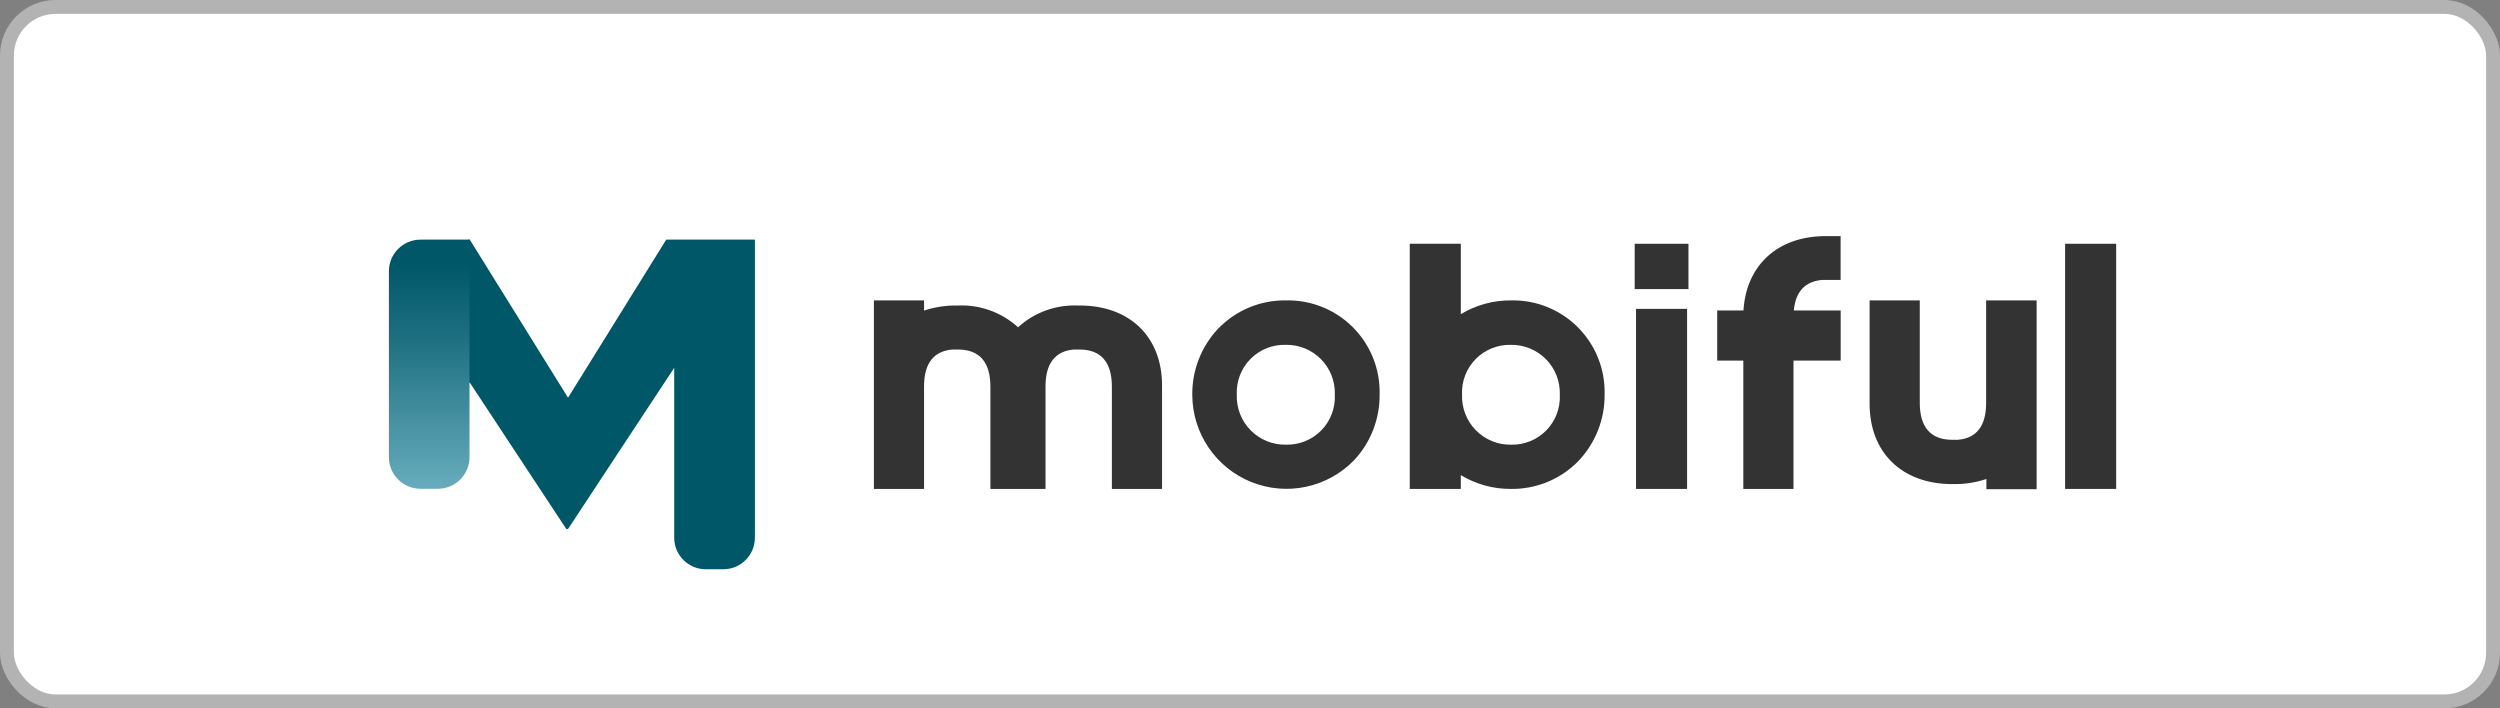
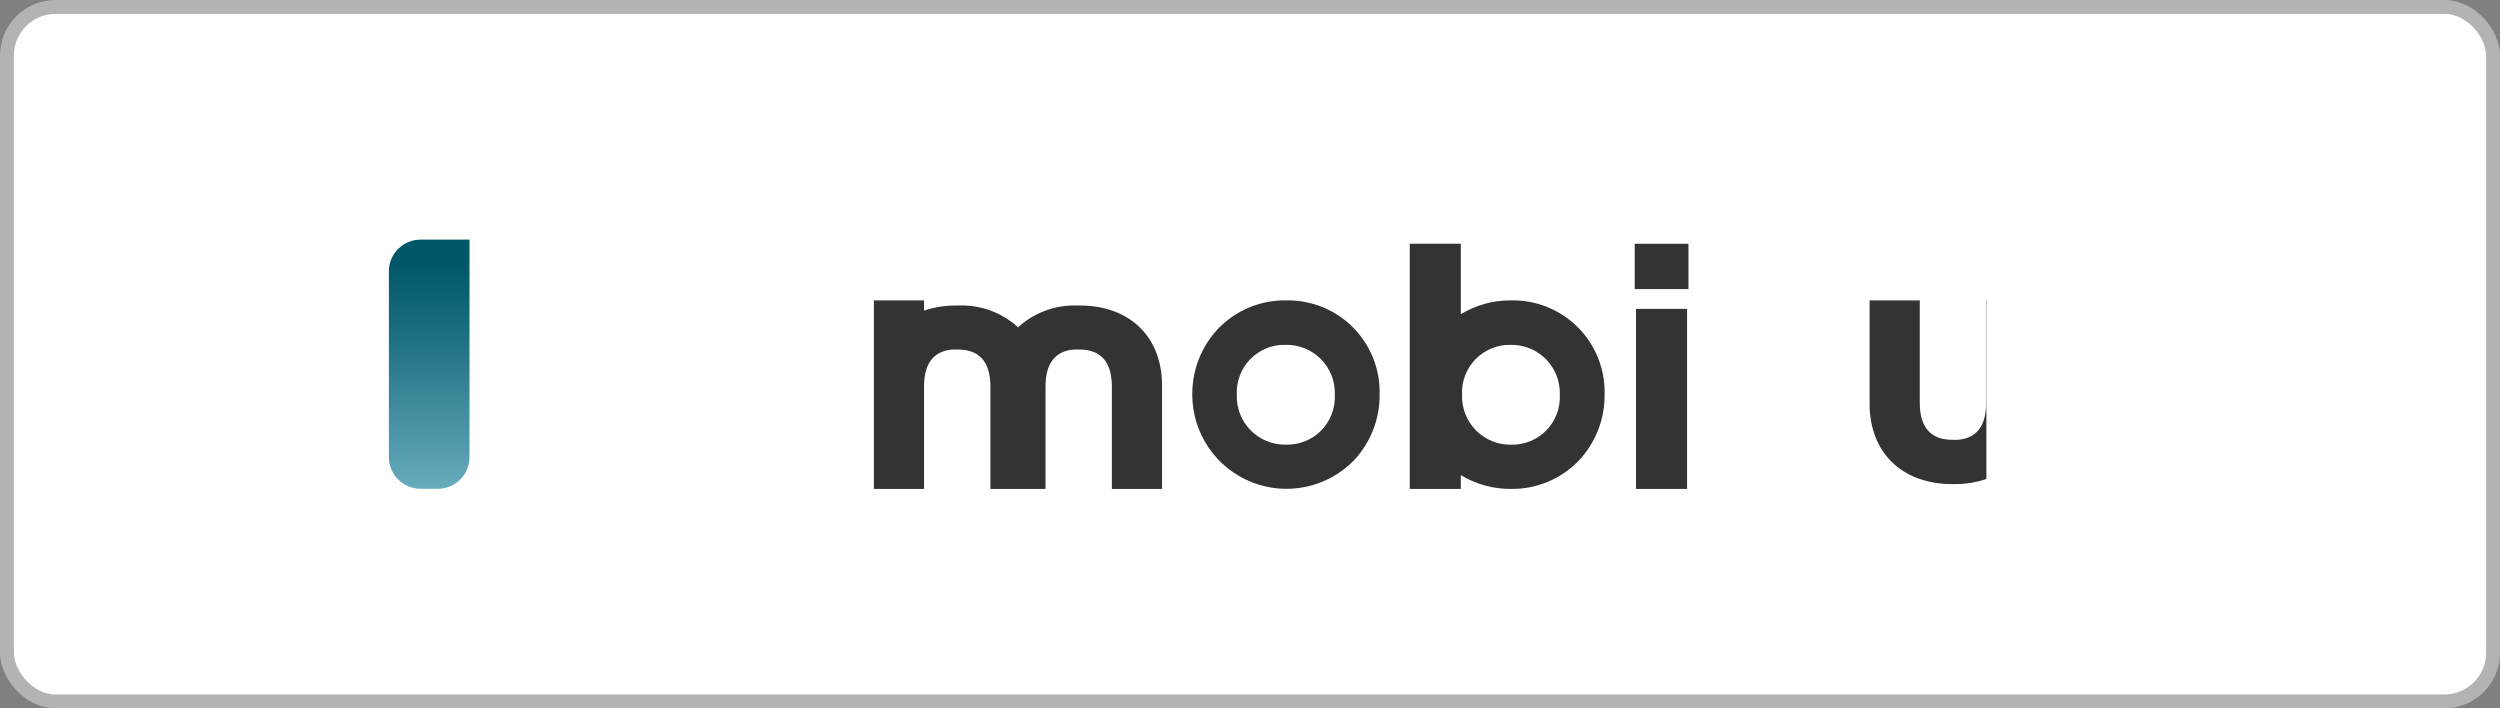
<svg xmlns="http://www.w3.org/2000/svg" width="180" height="51" viewBox="0 0 180 51" fill="none">
  <rect x="0" y="0" width="180" height="51" fill="#808080" stroke="none" />
  <rect x="0.5" y="0.5" width="179" height="50" rx="3.5" fill="white" stroke="#B3B3B3" />
-   <path d="M50.821 17.253H47.968L40.898 28.634L33.824 17.253H33.715V27.552H33.829L40.774 38.089H40.898L43.944 33.461L48.469 26.595L48.543 26.471V38.719C48.544 39.018 48.603 39.313 48.718 39.589C48.833 39.864 49.001 40.114 49.212 40.325C49.424 40.535 49.675 40.702 49.951 40.816C50.227 40.929 50.522 40.987 50.821 40.987H52.086C52.687 40.985 53.263 40.746 53.687 40.321C54.112 39.896 54.352 39.32 54.353 38.719V17.253H50.821Z" fill="#005768" />
  <path d="M30.267 17.253C29.666 17.256 29.09 17.496 28.665 17.922C28.24 18.347 28.001 18.924 28 19.525V32.92C28.001 33.521 28.24 34.098 28.665 34.523C29.09 34.949 29.666 35.19 30.267 35.192H31.537C32.139 35.19 32.715 34.949 33.139 34.523C33.564 34.098 33.803 33.521 33.804 32.92V17.253H30.267Z" fill="url(#paint0_linear_4588_18288)" />
  <path d="M92.591 21.628C91.677 21.615 90.77 21.79 89.926 22.144C89.083 22.497 88.322 23.021 87.689 23.681C86.491 24.962 85.83 26.655 85.844 28.409V28.449C85.851 29.795 86.258 31.109 87.015 32.223C87.771 33.337 88.842 34.201 90.09 34.704C91.339 35.208 92.71 35.328 94.027 35.05C95.344 34.772 96.549 34.108 97.488 33.142C98.688 31.86 99.349 30.166 99.333 28.409V28.37C99.353 27.479 99.192 26.593 98.86 25.767C98.528 24.94 98.032 24.189 97.402 23.558C96.772 22.928 96.021 22.433 95.194 22.101C94.367 21.769 93.482 21.608 92.591 21.628ZM92.591 32.016C92.12 32.026 91.652 31.939 91.215 31.762C90.778 31.585 90.382 31.321 90.051 30.986C89.719 30.651 89.46 30.252 89.287 29.813C89.115 29.374 89.034 28.905 89.049 28.434V28.409C89.028 27.94 89.103 27.471 89.271 27.032C89.438 26.594 89.694 26.194 90.022 25.858C90.351 25.522 90.745 25.257 91.18 25.08C91.615 24.903 92.082 24.817 92.551 24.828C93.024 24.816 93.494 24.901 93.932 25.077C94.371 25.253 94.769 25.517 95.102 25.852C95.435 26.187 95.696 26.587 95.869 27.027C96.042 27.467 96.123 27.937 96.108 28.409V28.449C96.127 28.917 96.051 29.383 95.882 29.82C95.714 30.257 95.459 30.655 95.131 30.989C94.803 31.323 94.411 31.587 93.977 31.763C93.544 31.94 93.079 32.026 92.611 32.016H92.591Z" fill="#333333" />
  <path d="M108.79 21.629C107.517 21.617 106.266 21.961 105.178 22.621V17.551H101.502V35.202H105.178V34.21C106.267 34.868 107.517 35.212 108.79 35.202C109.703 35.215 110.61 35.039 111.452 34.685C112.295 34.332 113.055 33.809 113.686 33.148C114.888 31.865 115.549 30.168 115.532 28.41V28.371C115.552 27.48 115.391 26.595 115.059 25.768C114.727 24.941 114.231 24.19 113.601 23.56C112.971 22.93 112.22 22.434 111.393 22.102C110.566 21.77 109.681 21.609 108.79 21.629ZM112.307 28.435C112.328 28.904 112.253 29.372 112.086 29.811C111.919 30.25 111.663 30.649 111.335 30.985C111.007 31.321 110.614 31.586 110.18 31.763C109.745 31.941 109.279 32.027 108.81 32.017C108.338 32.027 107.87 31.941 107.433 31.763C106.997 31.586 106.601 31.322 106.269 30.987C105.938 30.652 105.678 30.253 105.506 29.814C105.334 29.376 105.253 28.906 105.267 28.435V28.41C105.246 27.941 105.322 27.473 105.489 27.034C105.657 26.595 105.913 26.195 106.241 25.859C106.569 25.523 106.963 25.259 107.398 25.081C107.833 24.904 108.3 24.818 108.77 24.829C109.241 24.82 109.708 24.907 110.145 25.084C110.581 25.261 110.976 25.526 111.307 25.861C111.638 26.196 111.897 26.595 112.069 27.033C112.241 27.471 112.322 27.94 112.307 28.41V28.435Z" fill="#333333" />
  <path d="M77.749 21.996H77.61C76.022 21.93 74.473 22.493 73.299 23.564C72.126 22.494 70.578 21.931 68.992 21.996H68.853C68.064 21.989 67.28 22.113 66.532 22.363V21.629H62.92V35.202H66.532V27.82C66.532 26.168 67.221 25.28 68.571 25.166H68.968C70.525 25.166 71.309 26.064 71.309 27.84V35.202H75.278V27.82C75.278 26.168 75.968 25.28 77.317 25.166H77.714C79.267 25.166 80.055 26.064 80.055 27.84V35.202H83.667V27.761C83.677 24.268 81.35 21.996 77.749 21.996Z" fill="#333333" />
-   <path d="M143.001 21.629V29.016C143.001 30.663 142.316 31.556 140.962 31.665H140.842H140.565C139.012 31.665 138.223 30.767 138.223 28.996V21.629H134.611V29.07C134.611 32.583 136.938 34.855 140.565 34.855H140.704C141.491 34.862 142.274 34.738 143.02 34.488V35.222H146.637V21.629H143.001Z" fill="#333333" />
+   <path d="M143.001 21.629V29.016C143.001 30.663 142.316 31.556 140.962 31.665H140.842H140.565C139.012 31.665 138.223 30.767 138.223 28.996V21.629H134.611V29.07C134.611 32.583 136.938 34.855 140.565 34.855H140.704C141.491 34.862 142.274 34.738 143.02 34.488V35.222V21.629H143.001Z" fill="#333333" />
  <path d="M117.699 17.551H121.569V20.815H117.699V17.551ZM117.794 22.239H121.47V35.202H117.794V22.239Z" fill="#333333" />
-   <path d="M148.688 17.551H152.364V35.202H148.688V17.551Z" fill="#333333" />
-   <path d="M129.155 22.353H132.529V25.965H129.131V35.202H125.519V25.965H123.639V22.353H125.529C125.732 19.089 127.995 17 131.452 17H132.524V20.155H131.189C129.954 20.269 129.279 21.004 129.155 22.353Z" fill="#333333" />
  <defs>
    <linearGradient id="paint0_linear_4588_18288" x1="30.902" y1="35.187" x2="30.902" y2="17.253" gradientUnits="userSpaceOnUse">
      <stop stop-color="#67ACBD" />
      <stop offset="0.6" stop-color="#1E7081" />
      <stop offset="0.9" stop-color="#005768" />
    </linearGradient>
  </defs>
</svg>